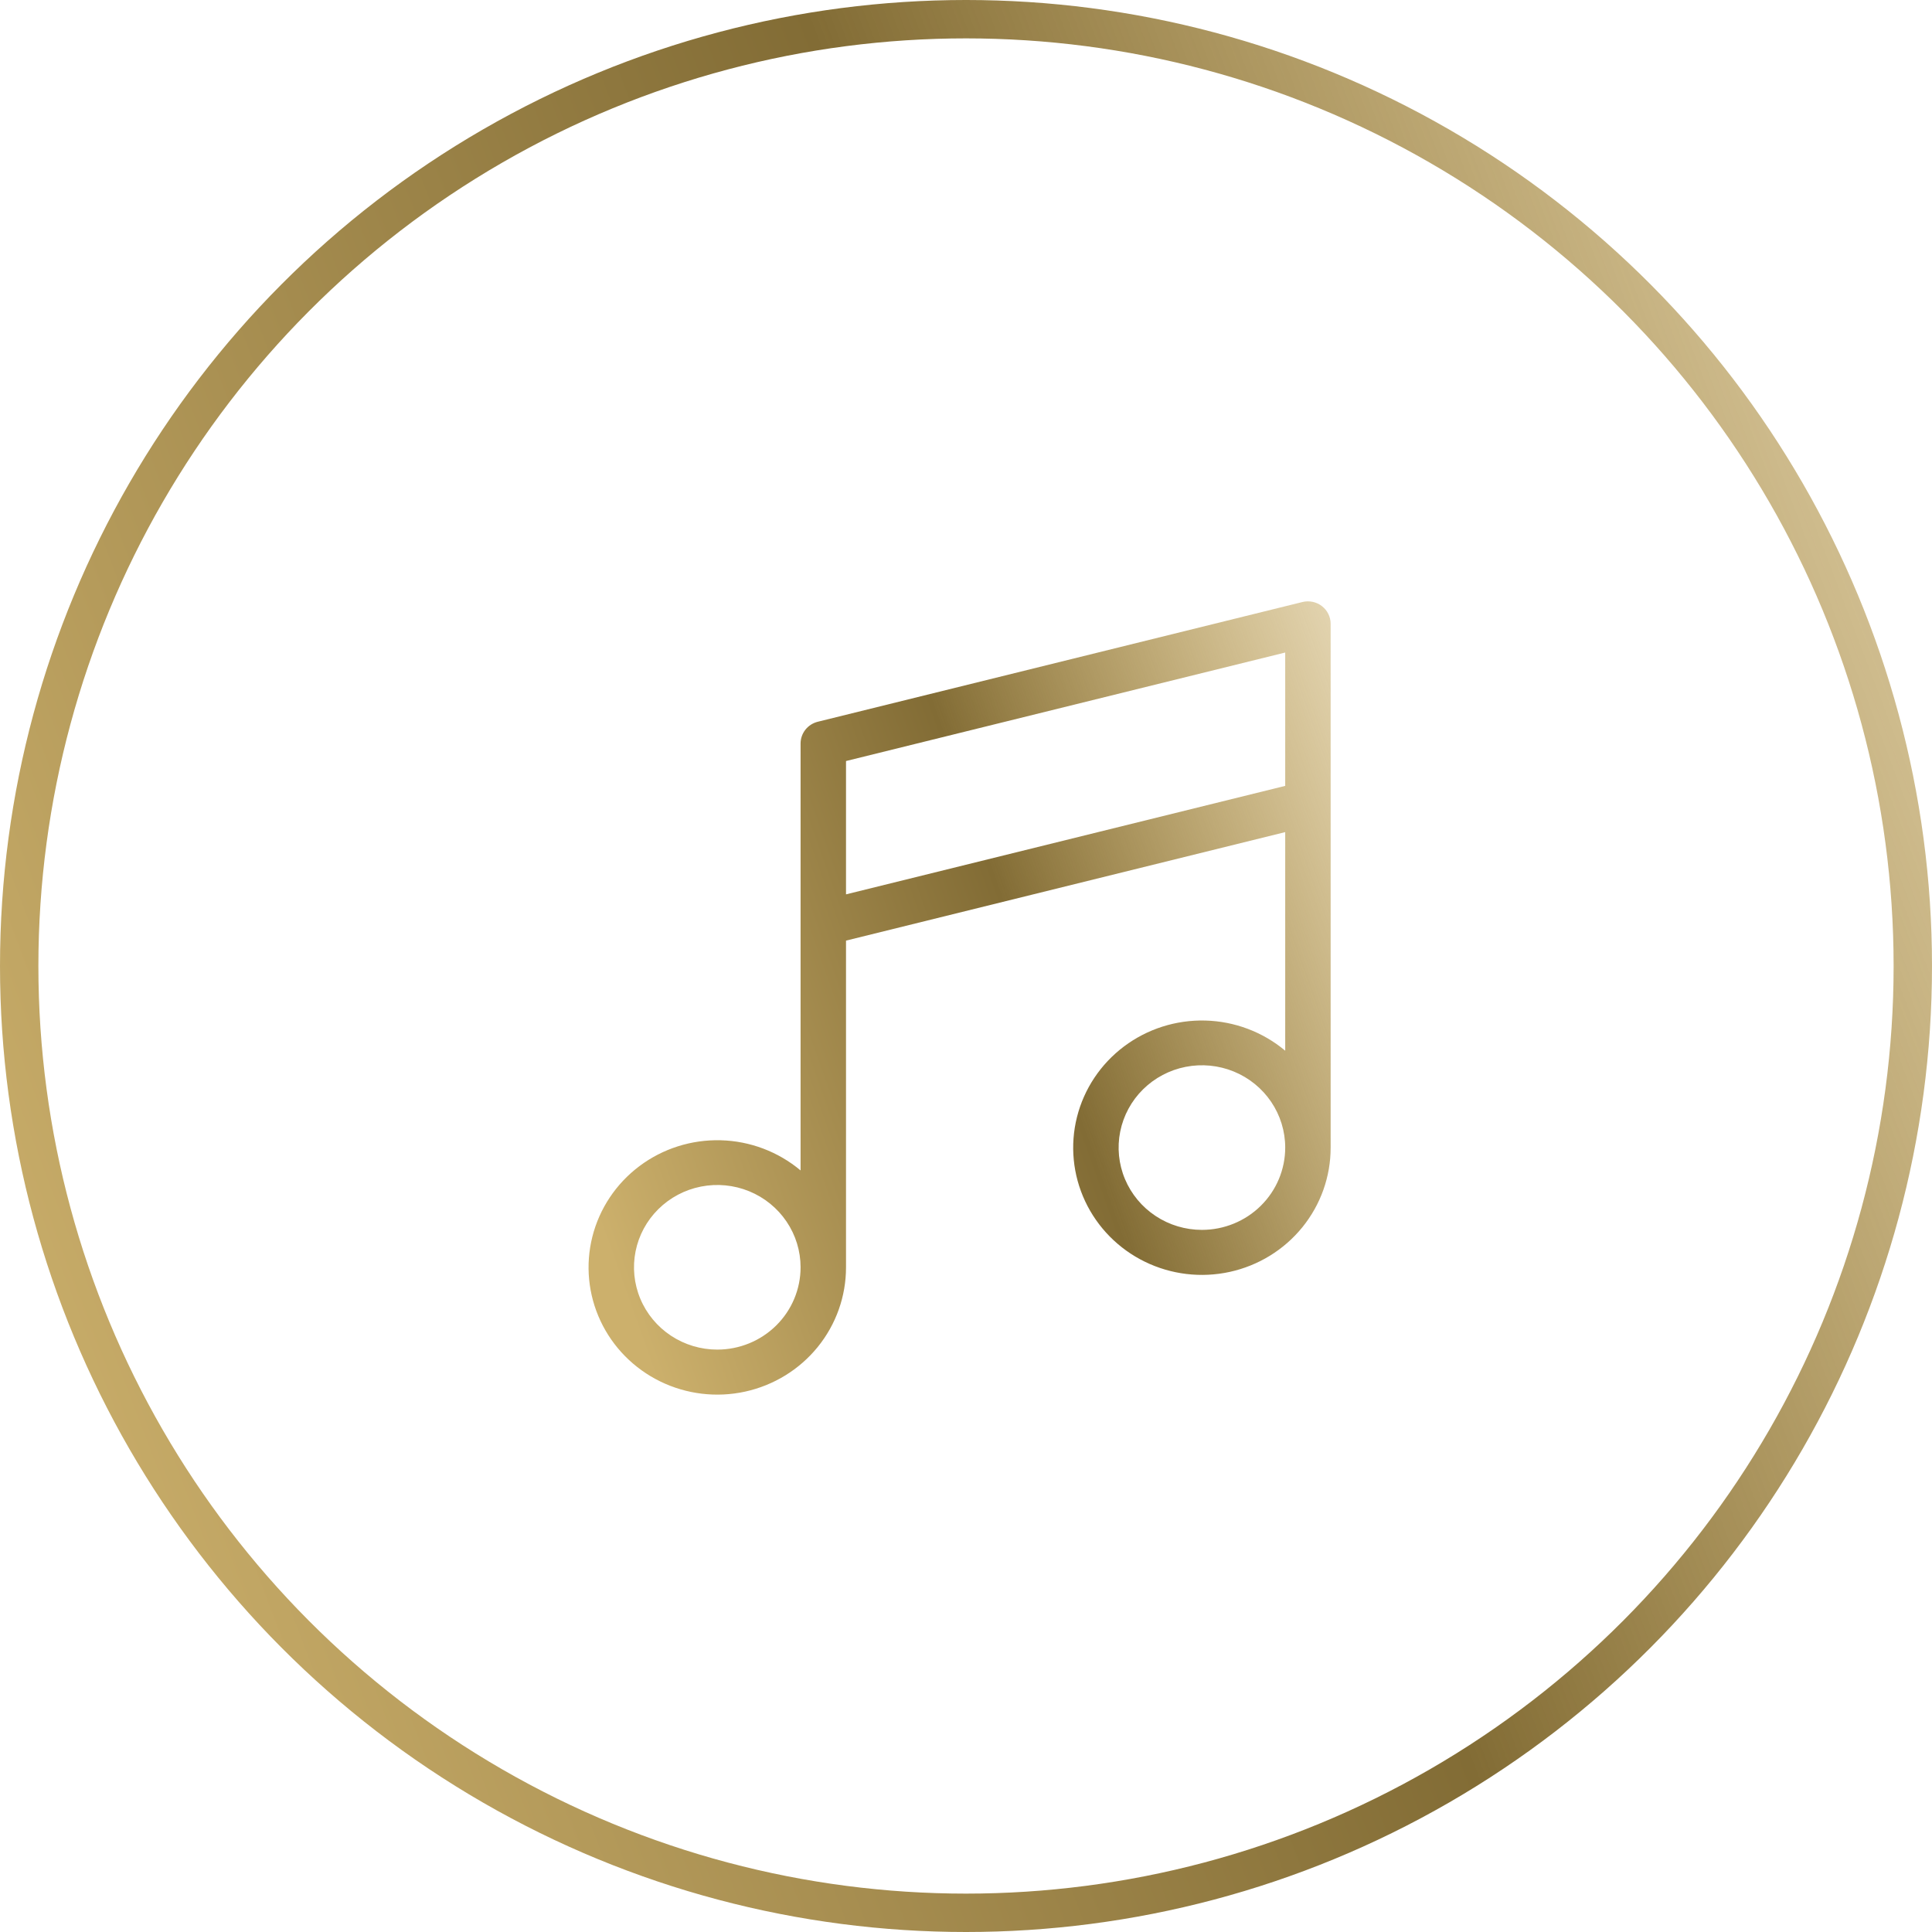
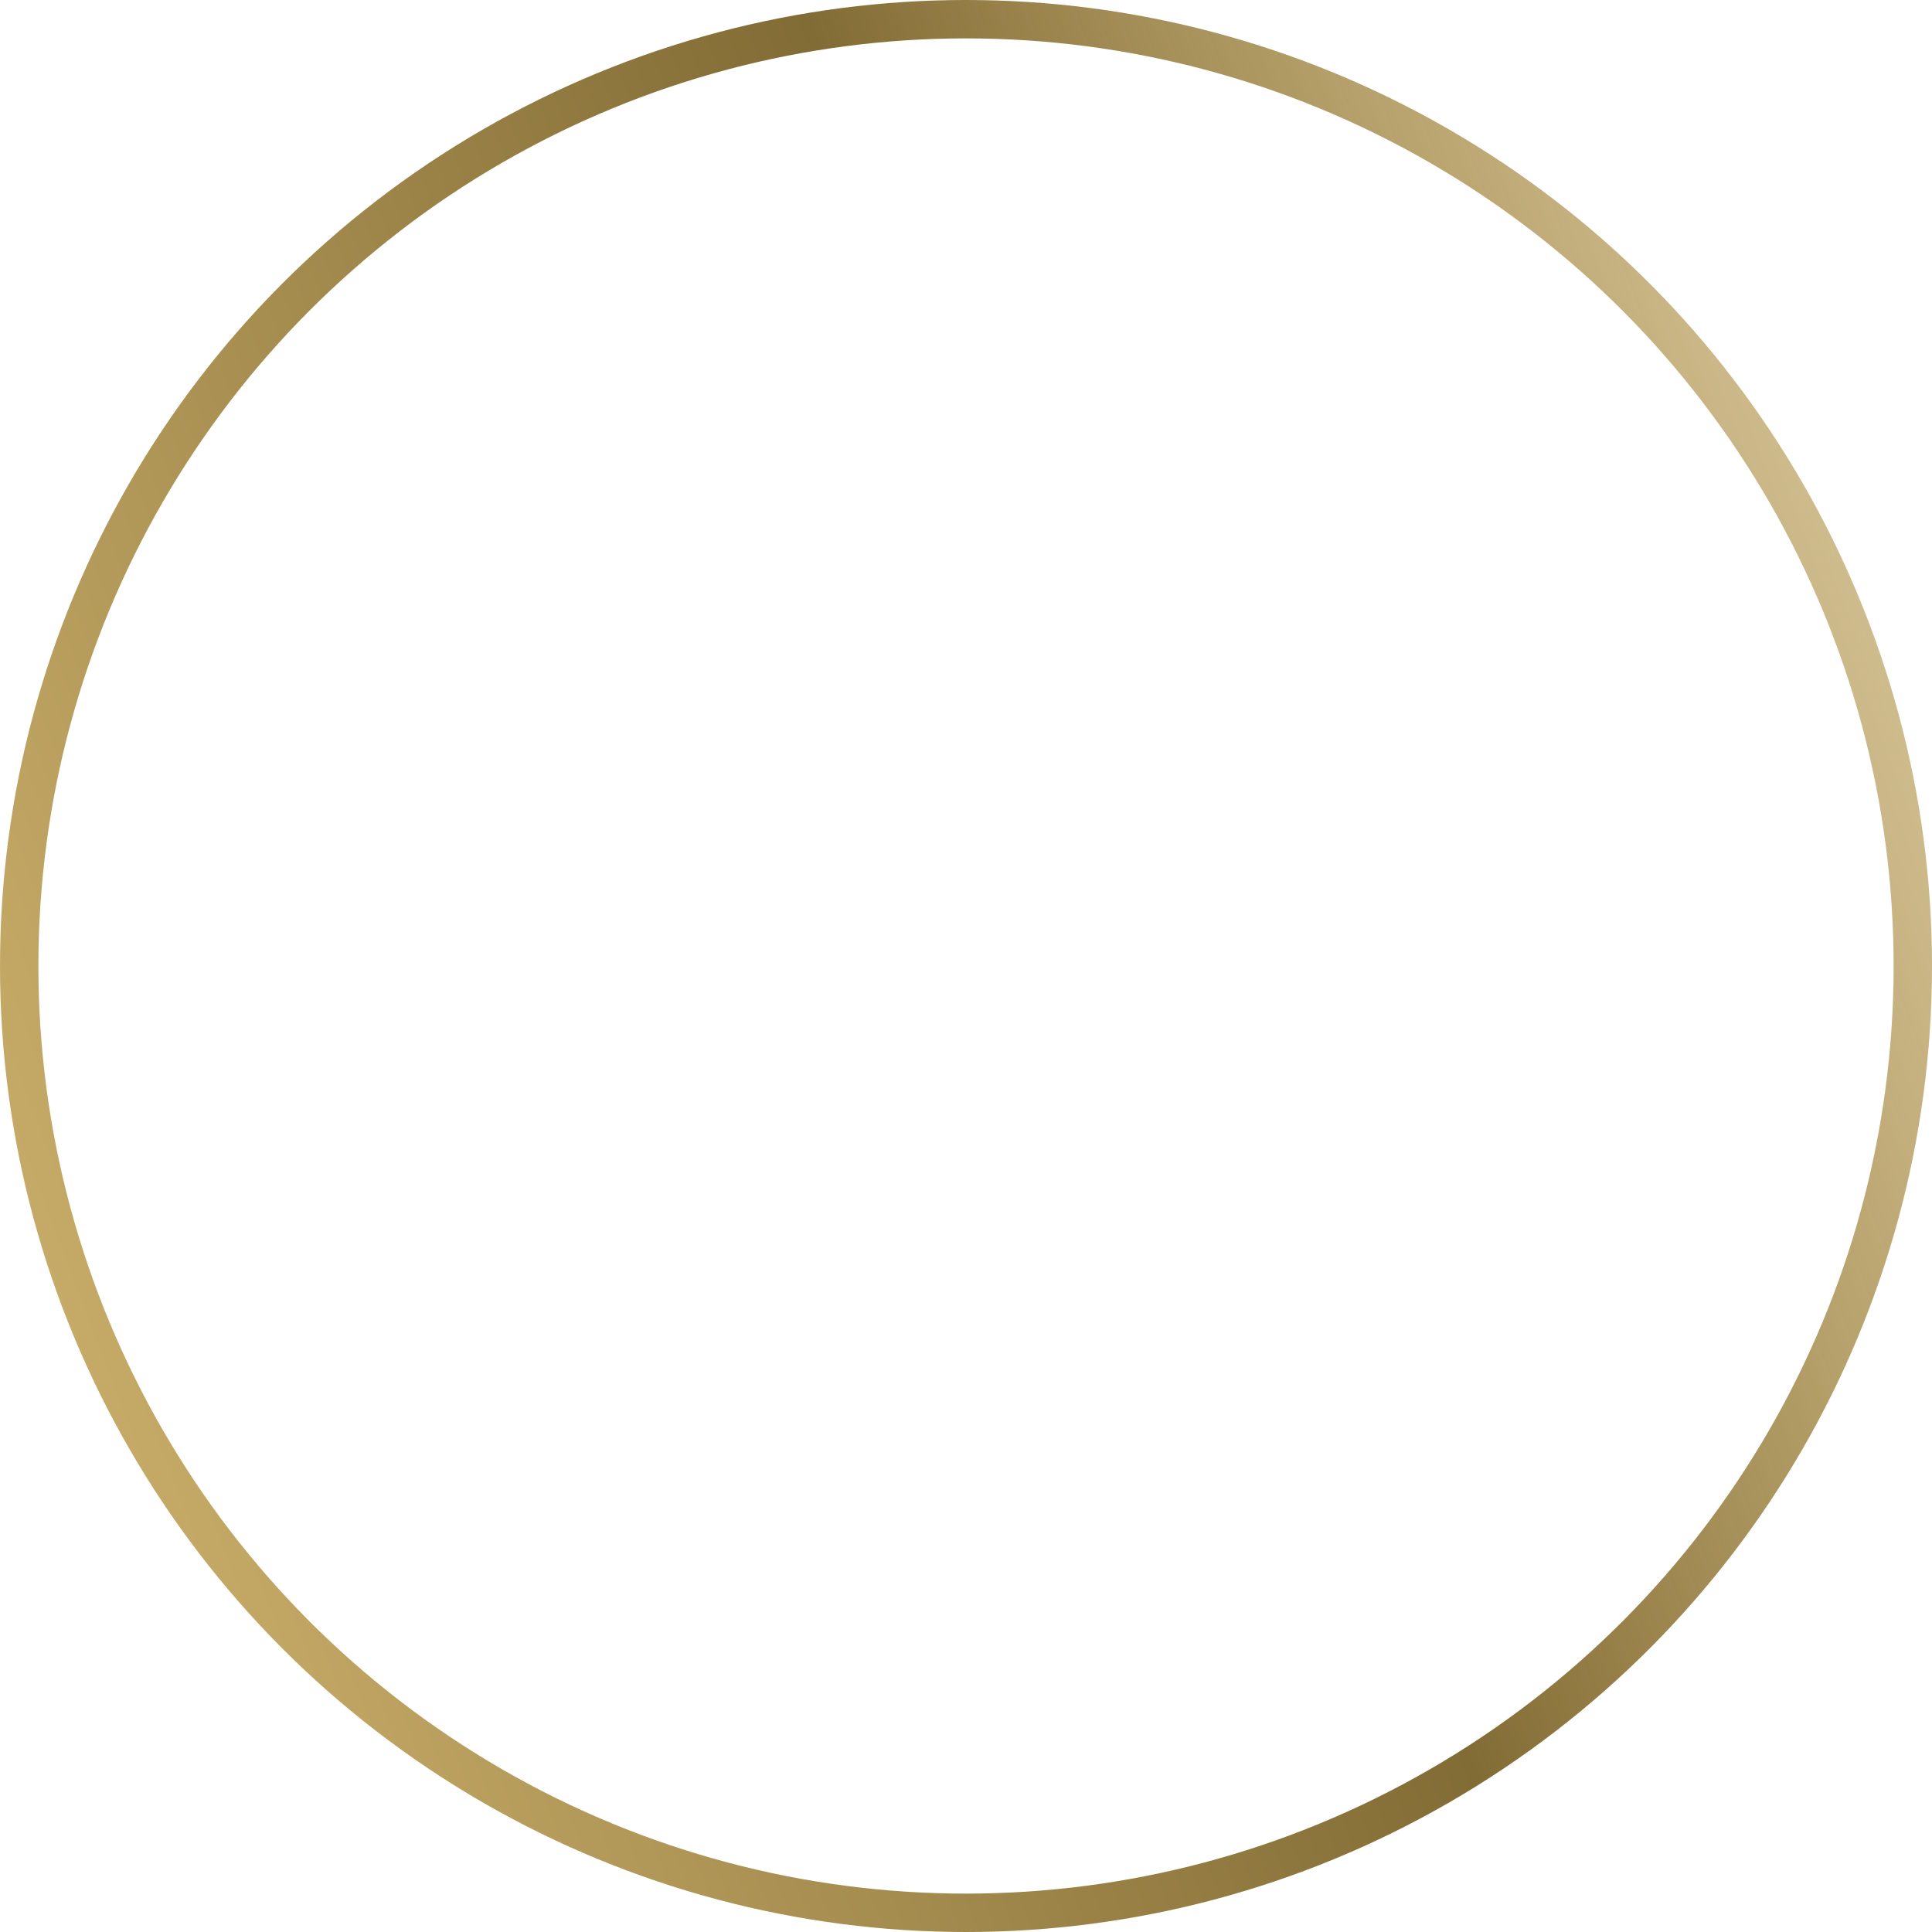
<svg xmlns="http://www.w3.org/2000/svg" width="151" height="151" viewBox="0 0 151 151" fill="none">
  <circle cx="75.5" cy="75.5" r="74" stroke="url(#paint0_linear_2970_707)" stroke-width="3" />
-   <path d="M103.316 47.371C103.104 47.207 102.856 47.093 102.592 47.038C102.328 46.983 102.054 46.988 101.792 47.053L63.915 56.41C63.531 56.505 63.19 56.724 62.947 57.032C62.704 57.341 62.571 57.72 62.571 58.111V91.478C60.823 90.012 58.621 89.18 56.329 89.12C54.037 89.06 51.792 89.775 49.968 91.147C48.143 92.519 46.848 94.466 46.296 96.665C45.744 98.864 45.969 101.183 46.933 103.239C47.897 105.295 49.543 106.963 51.598 107.968C53.653 108.973 55.993 109.255 58.232 108.766C60.471 108.277 62.474 107.047 63.909 105.28C65.344 103.513 66.125 101.314 66.122 99.049V73.516L100.449 65.036V82.121C98.701 80.655 96.498 79.823 94.206 79.763C91.914 79.703 89.67 80.418 87.846 81.79C86.021 83.162 84.725 85.109 84.173 87.308C83.621 89.507 83.846 91.826 84.81 93.882C85.775 95.938 87.421 97.606 89.475 98.611C91.53 99.616 93.871 99.898 96.11 99.409C98.349 98.92 100.351 97.69 101.786 95.923C103.221 94.156 104.002 91.957 104 89.692V48.754C104 48.488 103.938 48.224 103.82 47.985C103.701 47.745 103.529 47.535 103.316 47.371ZM56.061 105.481C54.774 105.481 53.515 105.104 52.444 104.397C51.374 103.69 50.539 102.686 50.047 101.51C49.554 100.335 49.425 99.041 49.676 97.793C49.927 96.546 50.547 95.399 51.458 94.5C52.368 93.6 53.528 92.987 54.791 92.739C56.054 92.491 57.363 92.618 58.553 93.105C59.742 93.592 60.759 94.417 61.474 95.475C62.19 96.532 62.571 97.776 62.571 99.049C62.571 100.755 61.886 102.391 60.665 103.597C59.444 104.804 57.788 105.481 56.061 105.481ZM66.122 69.901V59.48L100.449 51V61.422L66.122 69.901ZM93.939 96.124C92.651 96.124 91.392 95.747 90.322 95.04C89.251 94.333 88.417 93.329 87.924 92.153C87.431 90.978 87.302 89.684 87.554 88.436C87.805 87.189 88.425 86.042 89.335 85.143C90.246 84.243 91.406 83.63 92.669 83.382C93.931 83.134 95.24 83.261 96.43 83.748C97.62 84.235 98.636 85.06 99.352 86.118C100.067 87.175 100.449 88.419 100.449 89.692C100.449 91.398 99.763 93.034 98.542 94.24C97.321 95.447 95.665 96.124 93.939 96.124Z" fill="url(#paint1_linear_2970_707)" />
  <defs>
    <linearGradient id="paint0_linear_2970_707" x1="-2.89043e-06" y1="112.953" x2="192.413" y2="39.863" gradientUnits="userSpaceOnUse">
      <stop stop-color="#CCB06C" />
      <stop offset="0.479" stop-color="#826C35" />
      <stop offset="1" stop-color="#BE9020" stop-opacity="0.17" />
    </linearGradient>
    <linearGradient id="paint1_linear_2970_707" x1="46" y1="93.378" x2="121.089" y2="66.695" gradientUnits="userSpaceOnUse">
      <stop stop-color="#CCB06C" />
      <stop offset="0.479" stop-color="#826C35" />
      <stop offset="1" stop-color="#BE9020" stop-opacity="0.17" />
    </linearGradient>
  </defs>
</svg>